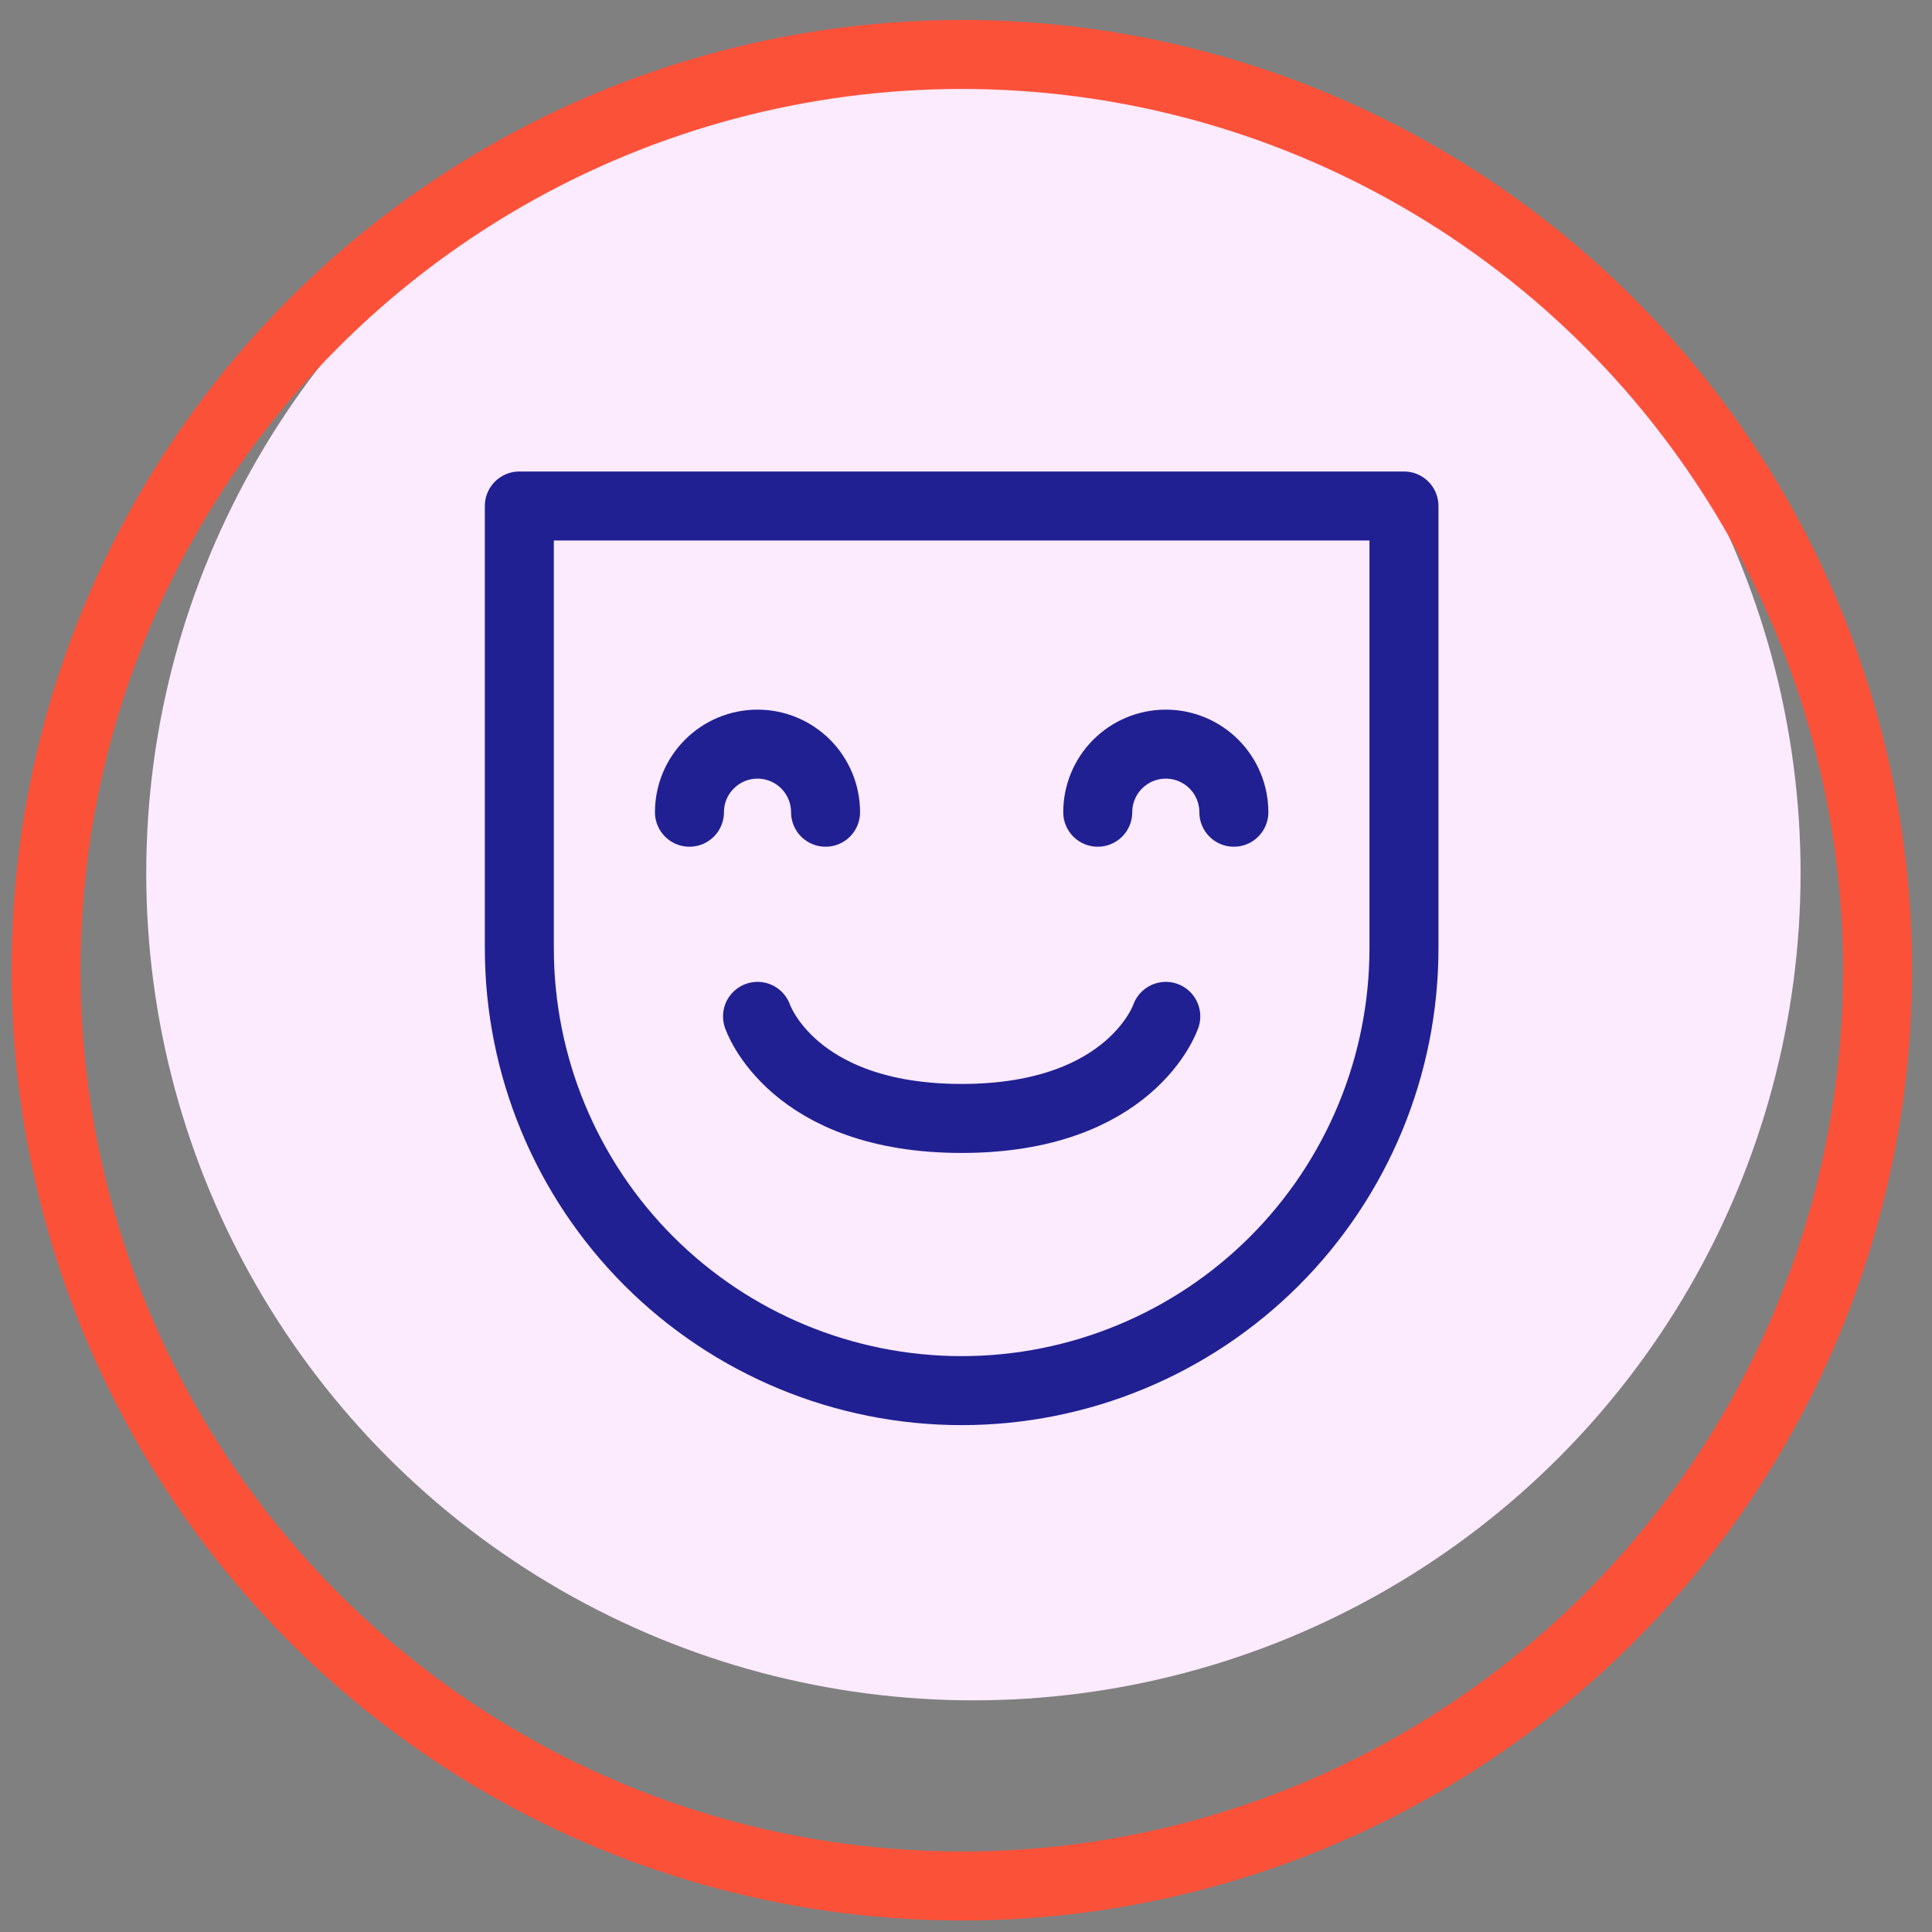
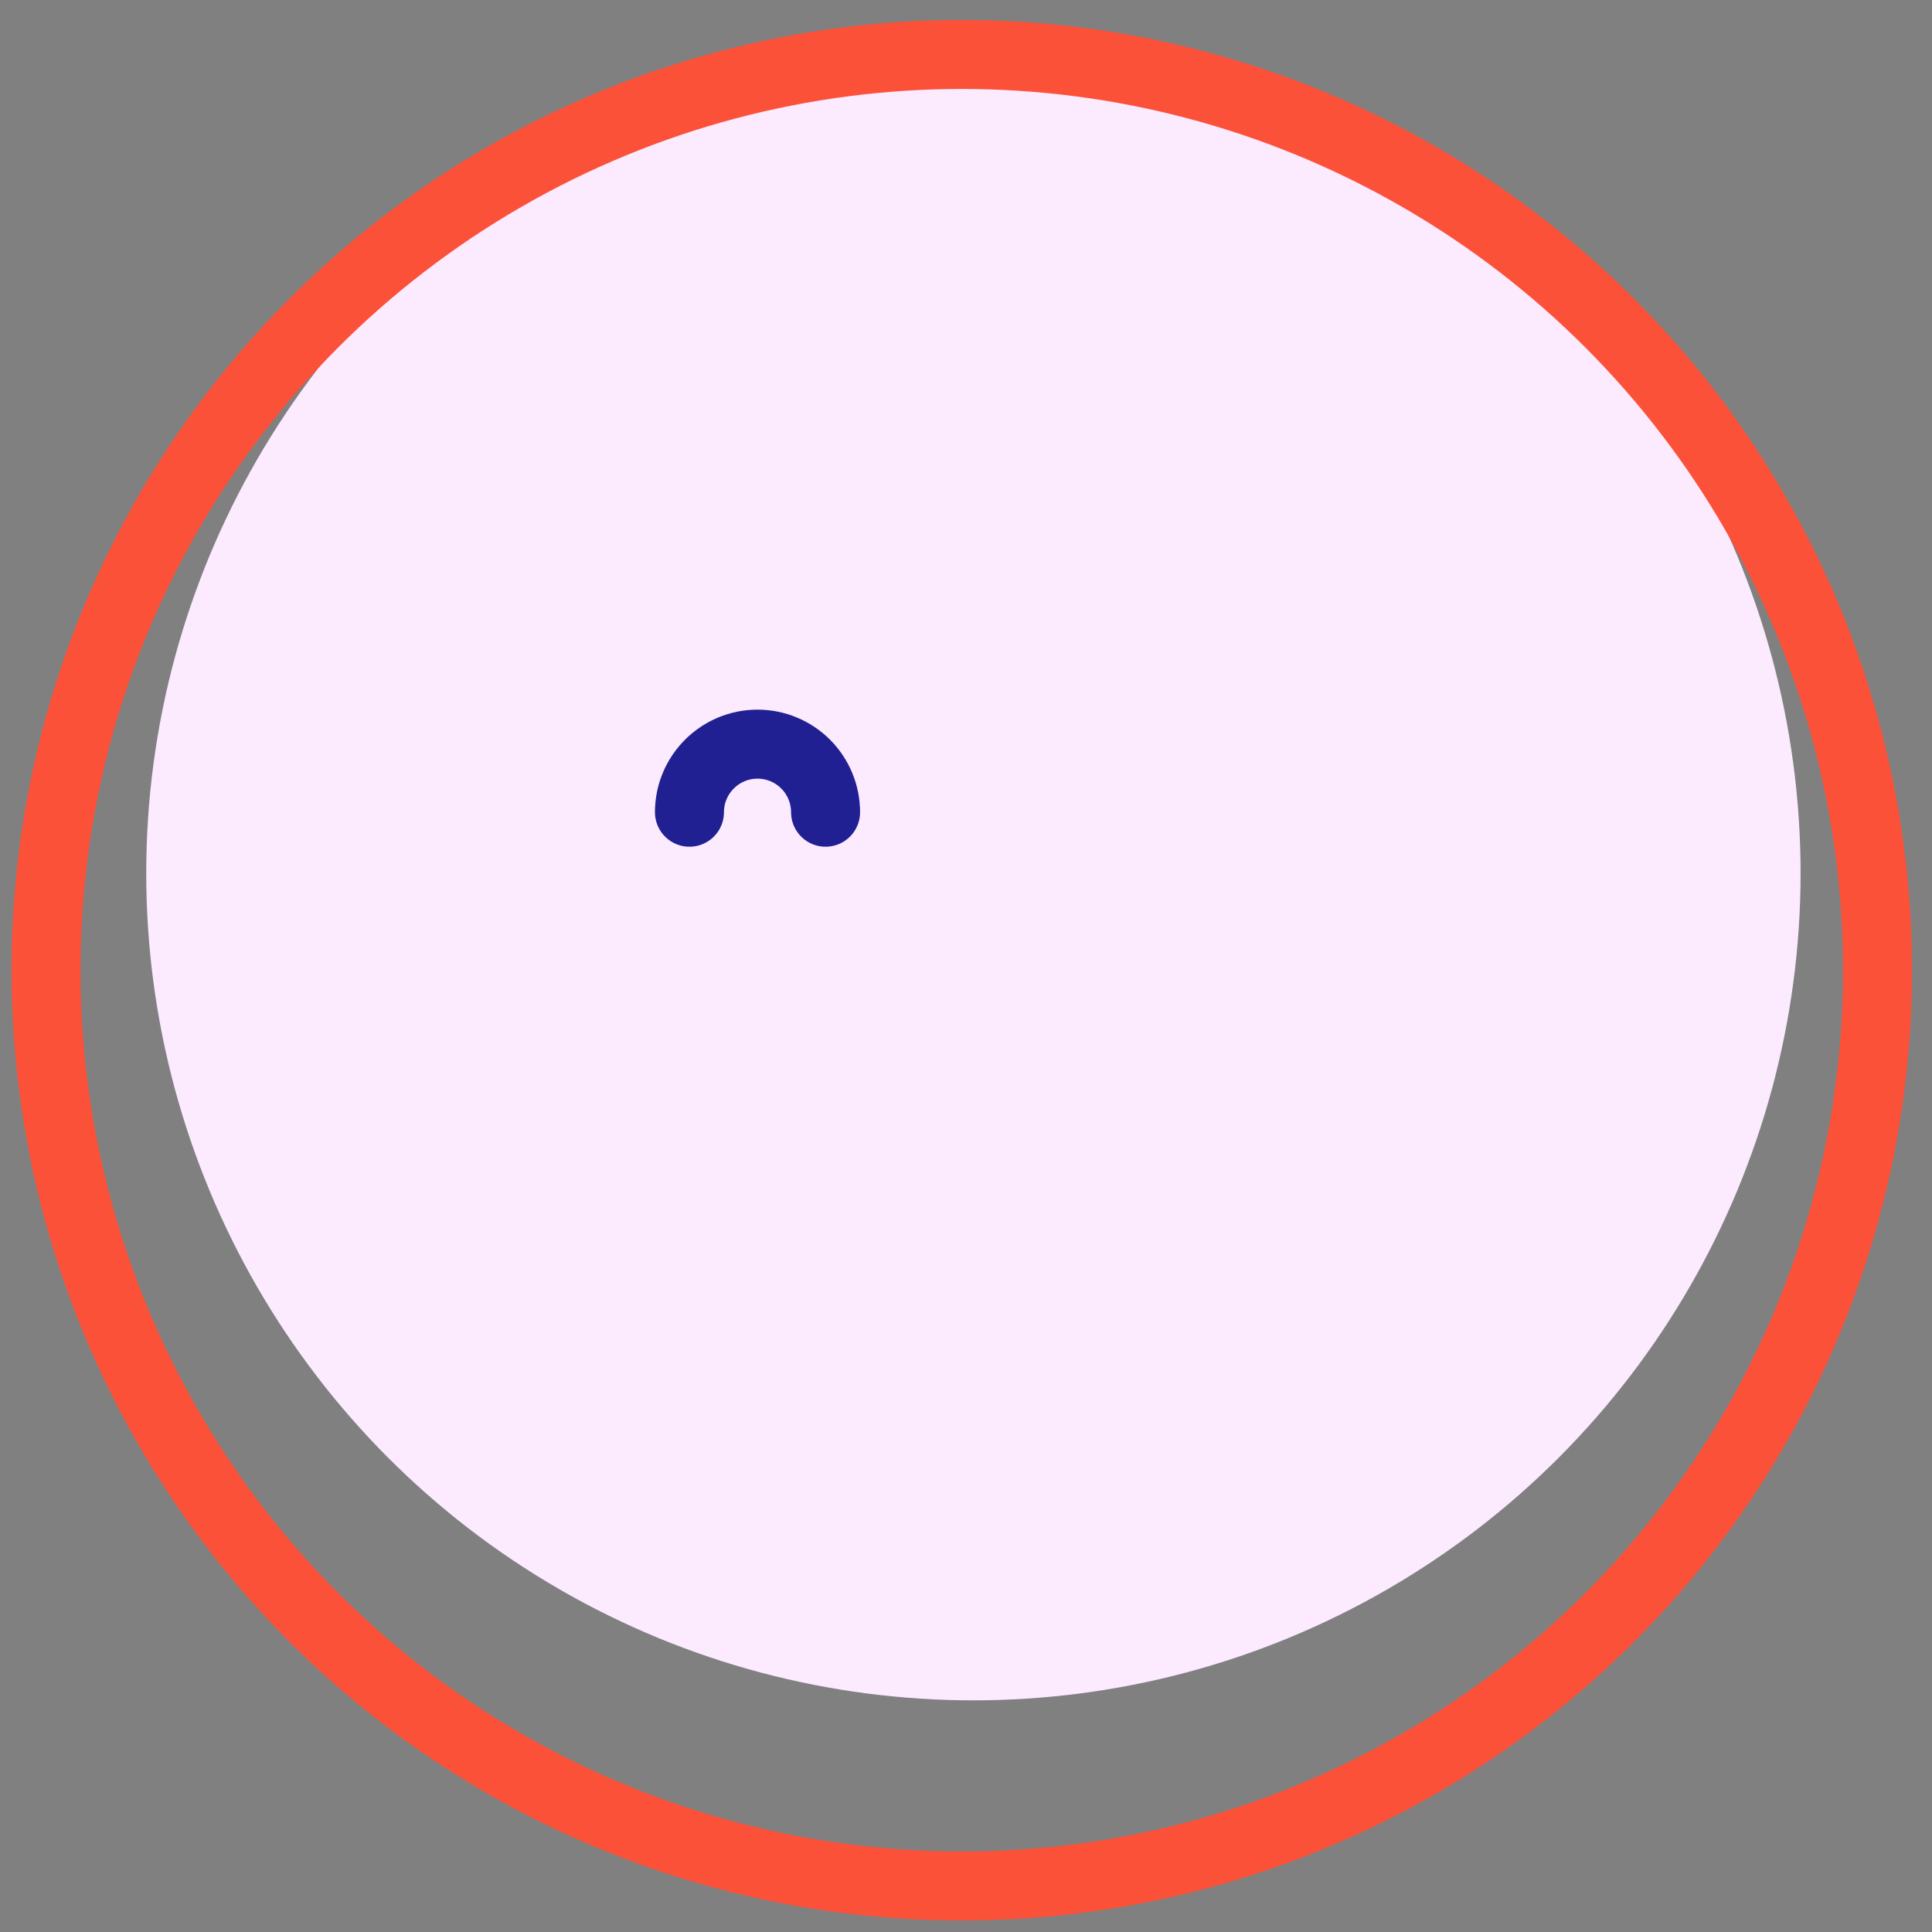
<svg xmlns="http://www.w3.org/2000/svg" width="42" height="42" viewBox="0 0 42 42" fill="none">
  <rect x="0" y="0" width="42" height="42" fill="#808080" stroke="none" />
  <circle cx="21.161" cy="18.982" r="17.982" fill="#FCEAFF" />
-   <path d="M16.468 22.095C16.468 22.095 17.207 24.314 20.906 24.314C24.604 24.314 25.343 22.095 25.343 22.095" stroke="#202092" stroke-width="1.5" stroke-linecap="round" stroke-linejoin="round" />
-   <path d="M30.521 20.615C30.521 23.166 29.508 25.611 27.705 27.415C25.901 29.218 23.456 30.231 20.905 30.231C18.355 30.231 15.91 29.218 14.106 27.415C12.303 25.611 11.29 23.166 11.29 20.615V11H30.521V20.615Z" stroke="#202092" stroke-width="1.5" stroke-linecap="round" stroke-linejoin="round" />
  <path d="M17.947 17.657C17.947 17.265 17.791 16.888 17.514 16.611C17.236 16.333 16.86 16.177 16.468 16.177C16.075 16.177 15.699 16.333 15.422 16.611C15.144 16.888 14.988 17.265 14.988 17.657" stroke="#202092" stroke-width="1.5" stroke-linecap="round" stroke-linejoin="round" />
-   <path d="M26.823 17.657C26.823 17.265 26.667 16.888 26.39 16.611C26.112 16.333 25.736 16.177 25.344 16.177C24.951 16.177 24.575 16.333 24.297 16.611C24.02 16.888 23.864 17.265 23.864 17.657" stroke="#202092" stroke-width="1.5" stroke-linecap="round" stroke-linejoin="round" />
  <circle cx="20.908" cy="21.092" r="19.908" stroke="#FC5139" stroke-width="1.5" />
</svg>